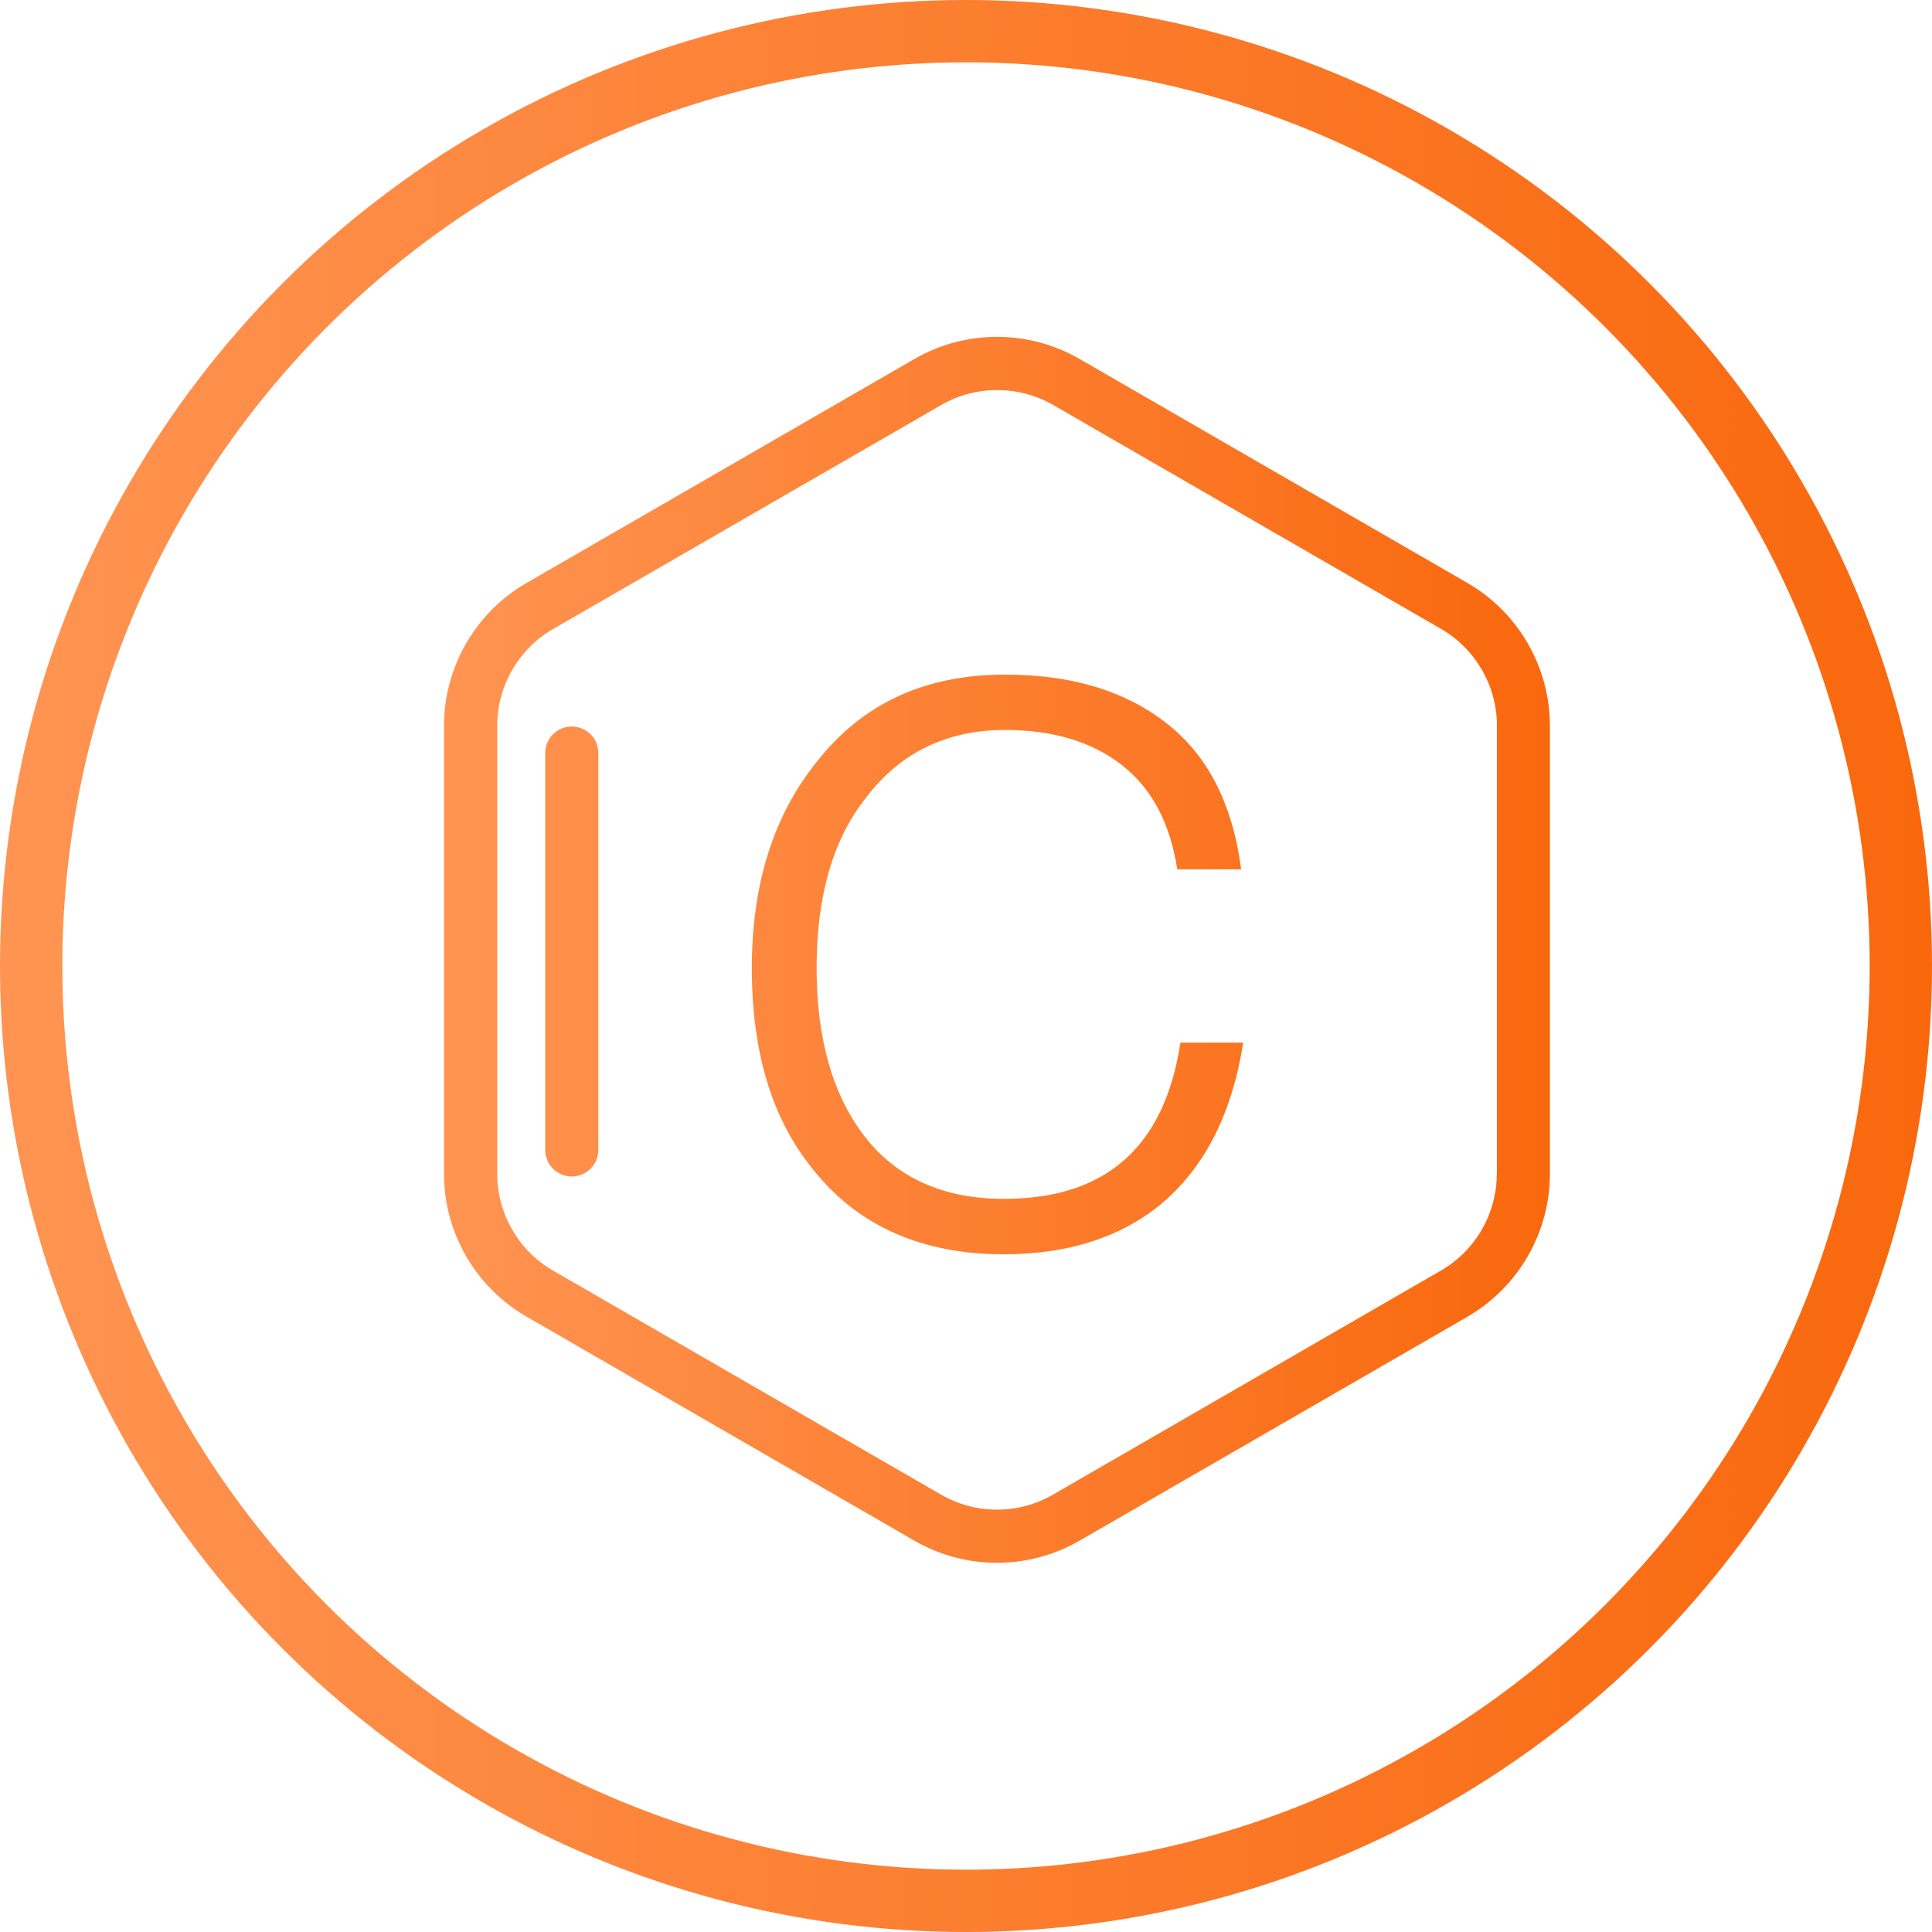
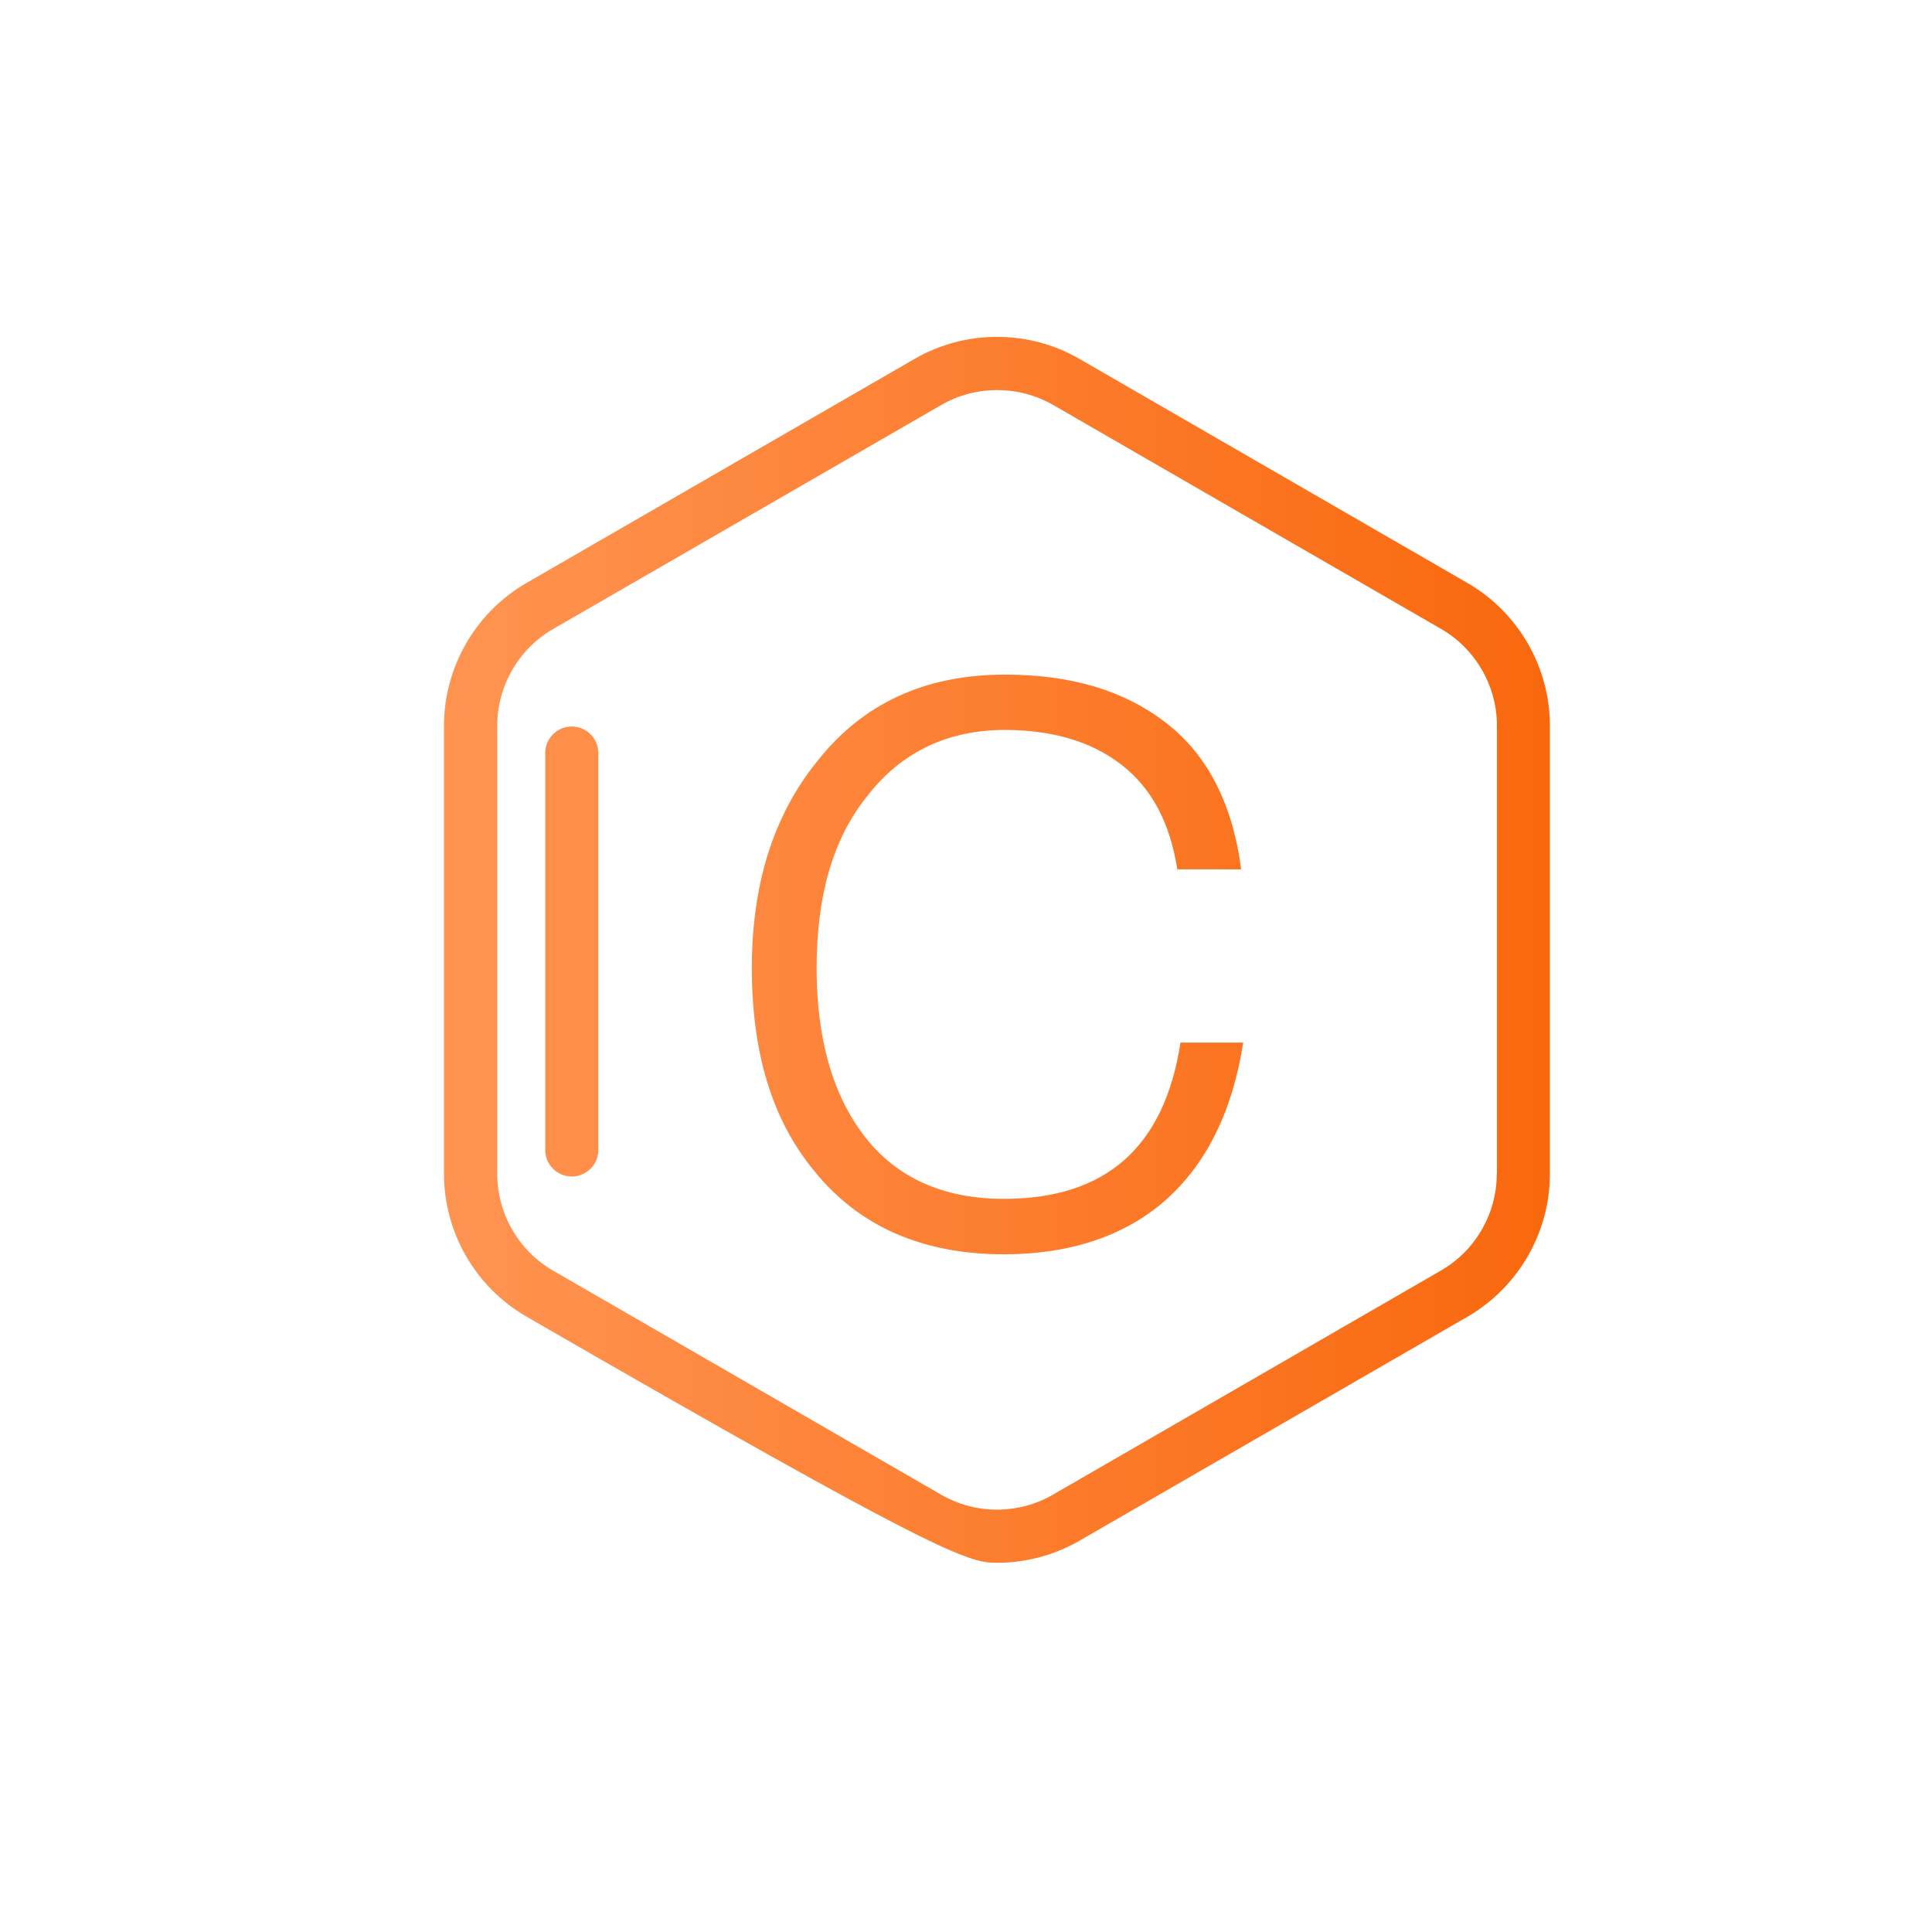
<svg xmlns="http://www.w3.org/2000/svg" width="62" height="62" viewBox="0 0 62 62" fill="none">
-   <circle cx="31" cy="31" r="30" stroke="url(#paint0_linear_244_135)" stroke-width="2" />
-   <path d="M47.093 18.709L34.639 11.516C33.008 10.575 30.982 10.575 29.352 11.516L16.894 18.709C15.263 19.65 14.248 21.408 14.248 23.289V37.672C14.248 39.557 15.263 41.31 16.894 42.251L29.348 49.445C30.165 49.915 31.079 50.152 31.993 50.152C32.907 50.152 33.821 49.915 34.639 49.445L47.093 42.255C48.723 41.31 49.738 39.557 49.738 37.672V23.289C49.738 21.408 48.723 19.65 47.093 18.709ZM48.033 37.672C48.033 38.946 47.348 40.137 46.24 40.774L33.786 47.968C32.683 48.605 31.308 48.605 30.205 47.968L17.746 40.774C16.643 40.137 15.957 38.951 15.957 37.672V23.289C15.957 22.014 16.643 20.823 17.75 20.186L30.205 12.997C30.758 12.676 31.378 12.518 31.998 12.518C32.617 12.518 33.237 12.676 33.791 12.992L46.245 20.182C47.348 20.819 48.038 22.01 48.038 23.284V37.672H48.033ZM19.201 24.168V36.903C19.201 37.373 18.818 37.755 18.348 37.755C17.878 37.755 17.496 37.373 17.496 36.903V24.168C17.496 23.697 17.878 23.315 18.348 23.315C18.823 23.315 19.201 23.697 19.201 24.168ZM37.882 33.458H39.895C39.552 35.677 38.699 37.382 37.368 38.546C36.071 39.671 34.331 40.252 32.213 40.252C29.62 40.252 27.572 39.364 26.14 37.588C24.773 35.949 24.127 33.765 24.127 31.067C24.127 28.404 24.808 26.185 26.21 24.449C27.678 22.572 29.69 21.649 32.252 21.649C34.371 21.649 36.076 22.159 37.407 23.188C38.739 24.211 39.556 25.78 39.829 27.898H37.781C37.544 26.395 36.963 25.306 36.005 24.554C35.047 23.803 33.786 23.425 32.248 23.425C30.407 23.425 28.904 24.141 27.81 25.574C26.715 26.94 26.206 28.782 26.206 31.067C26.206 33.321 26.715 35.127 27.739 36.459C28.763 37.791 30.266 38.472 32.209 38.472C35.491 38.476 37.372 36.806 37.882 33.458Z" fill="url(#paint1_linear_244_135)" />
+   <path d="M47.093 18.709L34.639 11.516C33.008 10.575 30.982 10.575 29.352 11.516L16.894 18.709C15.263 19.65 14.248 21.408 14.248 23.289V37.672C14.248 39.557 15.263 41.31 16.894 42.251C30.165 49.915 31.079 50.152 31.993 50.152C32.907 50.152 33.821 49.915 34.639 49.445L47.093 42.255C48.723 41.31 49.738 39.557 49.738 37.672V23.289C49.738 21.408 48.723 19.65 47.093 18.709ZM48.033 37.672C48.033 38.946 47.348 40.137 46.24 40.774L33.786 47.968C32.683 48.605 31.308 48.605 30.205 47.968L17.746 40.774C16.643 40.137 15.957 38.951 15.957 37.672V23.289C15.957 22.014 16.643 20.823 17.75 20.186L30.205 12.997C30.758 12.676 31.378 12.518 31.998 12.518C32.617 12.518 33.237 12.676 33.791 12.992L46.245 20.182C47.348 20.819 48.038 22.01 48.038 23.284V37.672H48.033ZM19.201 24.168V36.903C19.201 37.373 18.818 37.755 18.348 37.755C17.878 37.755 17.496 37.373 17.496 36.903V24.168C17.496 23.697 17.878 23.315 18.348 23.315C18.823 23.315 19.201 23.697 19.201 24.168ZM37.882 33.458H39.895C39.552 35.677 38.699 37.382 37.368 38.546C36.071 39.671 34.331 40.252 32.213 40.252C29.62 40.252 27.572 39.364 26.14 37.588C24.773 35.949 24.127 33.765 24.127 31.067C24.127 28.404 24.808 26.185 26.21 24.449C27.678 22.572 29.69 21.649 32.252 21.649C34.371 21.649 36.076 22.159 37.407 23.188C38.739 24.211 39.556 25.78 39.829 27.898H37.781C37.544 26.395 36.963 25.306 36.005 24.554C35.047 23.803 33.786 23.425 32.248 23.425C30.407 23.425 28.904 24.141 27.81 25.574C26.715 26.94 26.206 28.782 26.206 31.067C26.206 33.321 26.715 35.127 27.739 36.459C28.763 37.791 30.266 38.472 32.209 38.472C35.491 38.476 37.372 36.806 37.882 33.458Z" fill="url(#paint1_linear_244_135)" />
  <defs>
    <linearGradient id="paint0_linear_244_135" x1="62" y1="31" x2="0" y2="31" gradientUnits="userSpaceOnUse">
      <stop stop-color="#F9680D" />
      <stop offset="1" stop-color="#FF9452" />
    </linearGradient>
    <linearGradient id="paint1_linear_244_135" x1="49.738" y1="30.481" x2="14.248" y2="30.481" gradientUnits="userSpaceOnUse">
      <stop stop-color="#F9680D" />
      <stop offset="1" stop-color="#FF9452" />
    </linearGradient>
  </defs>
</svg>